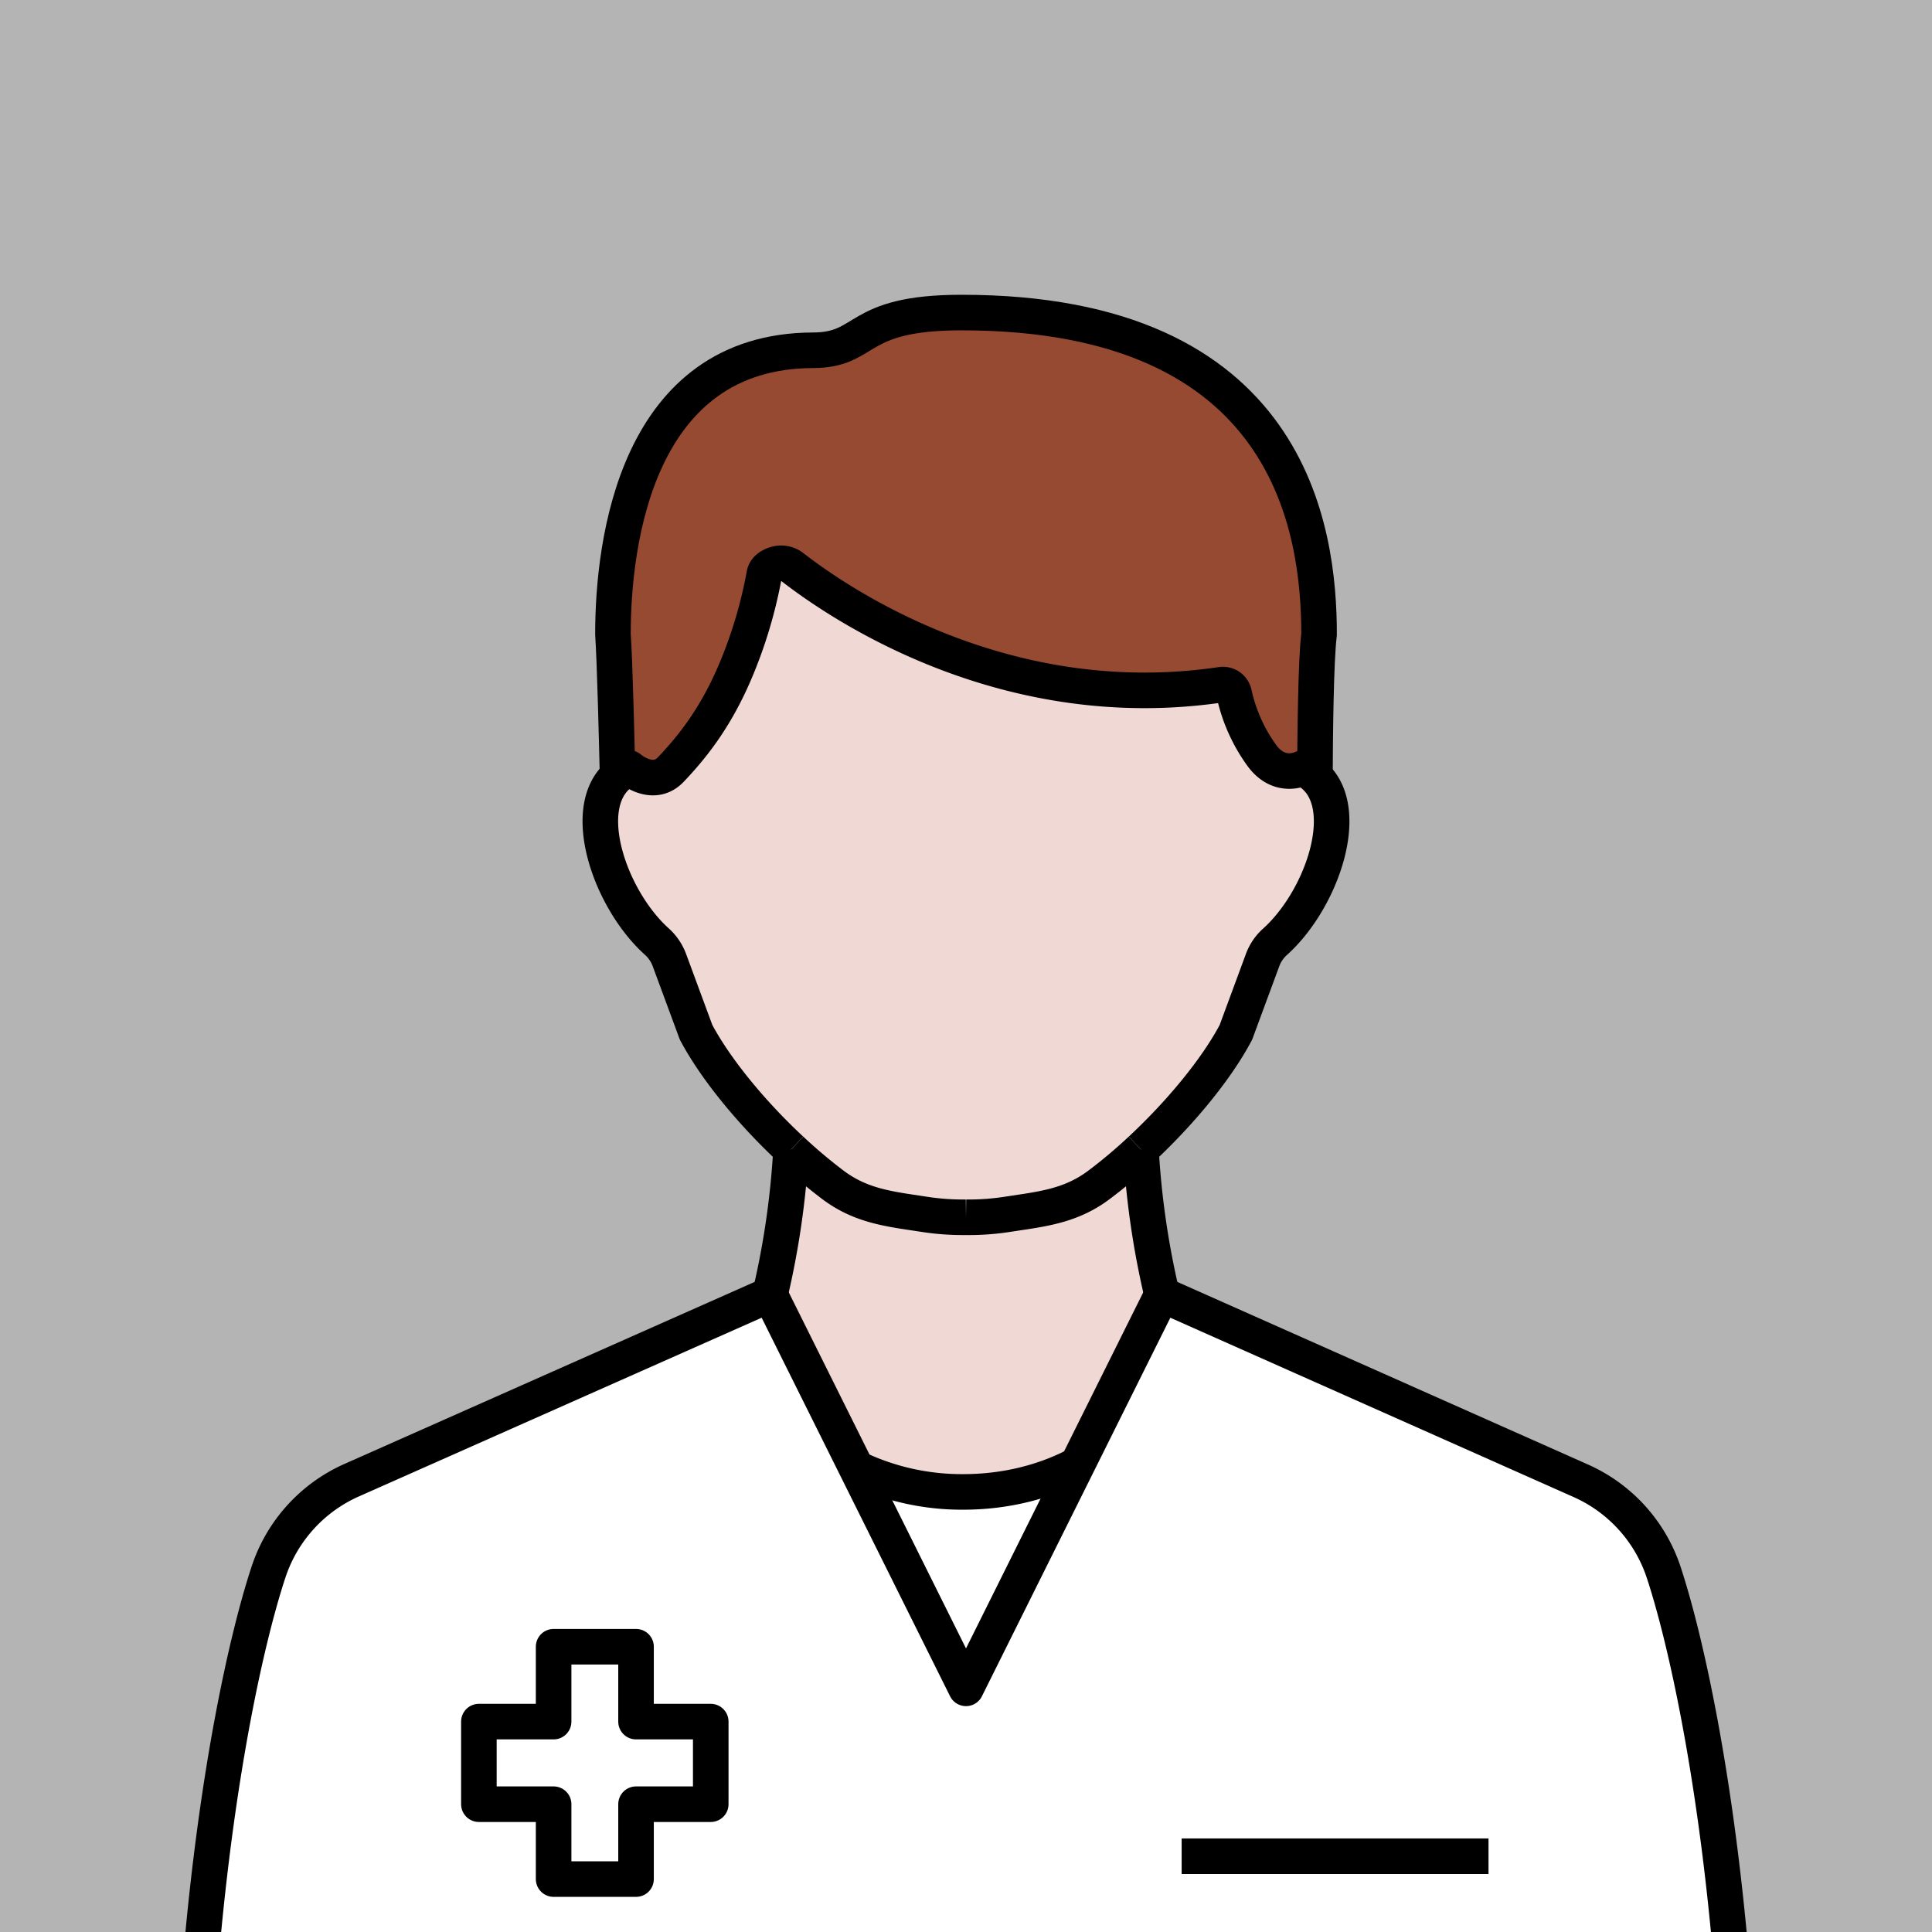
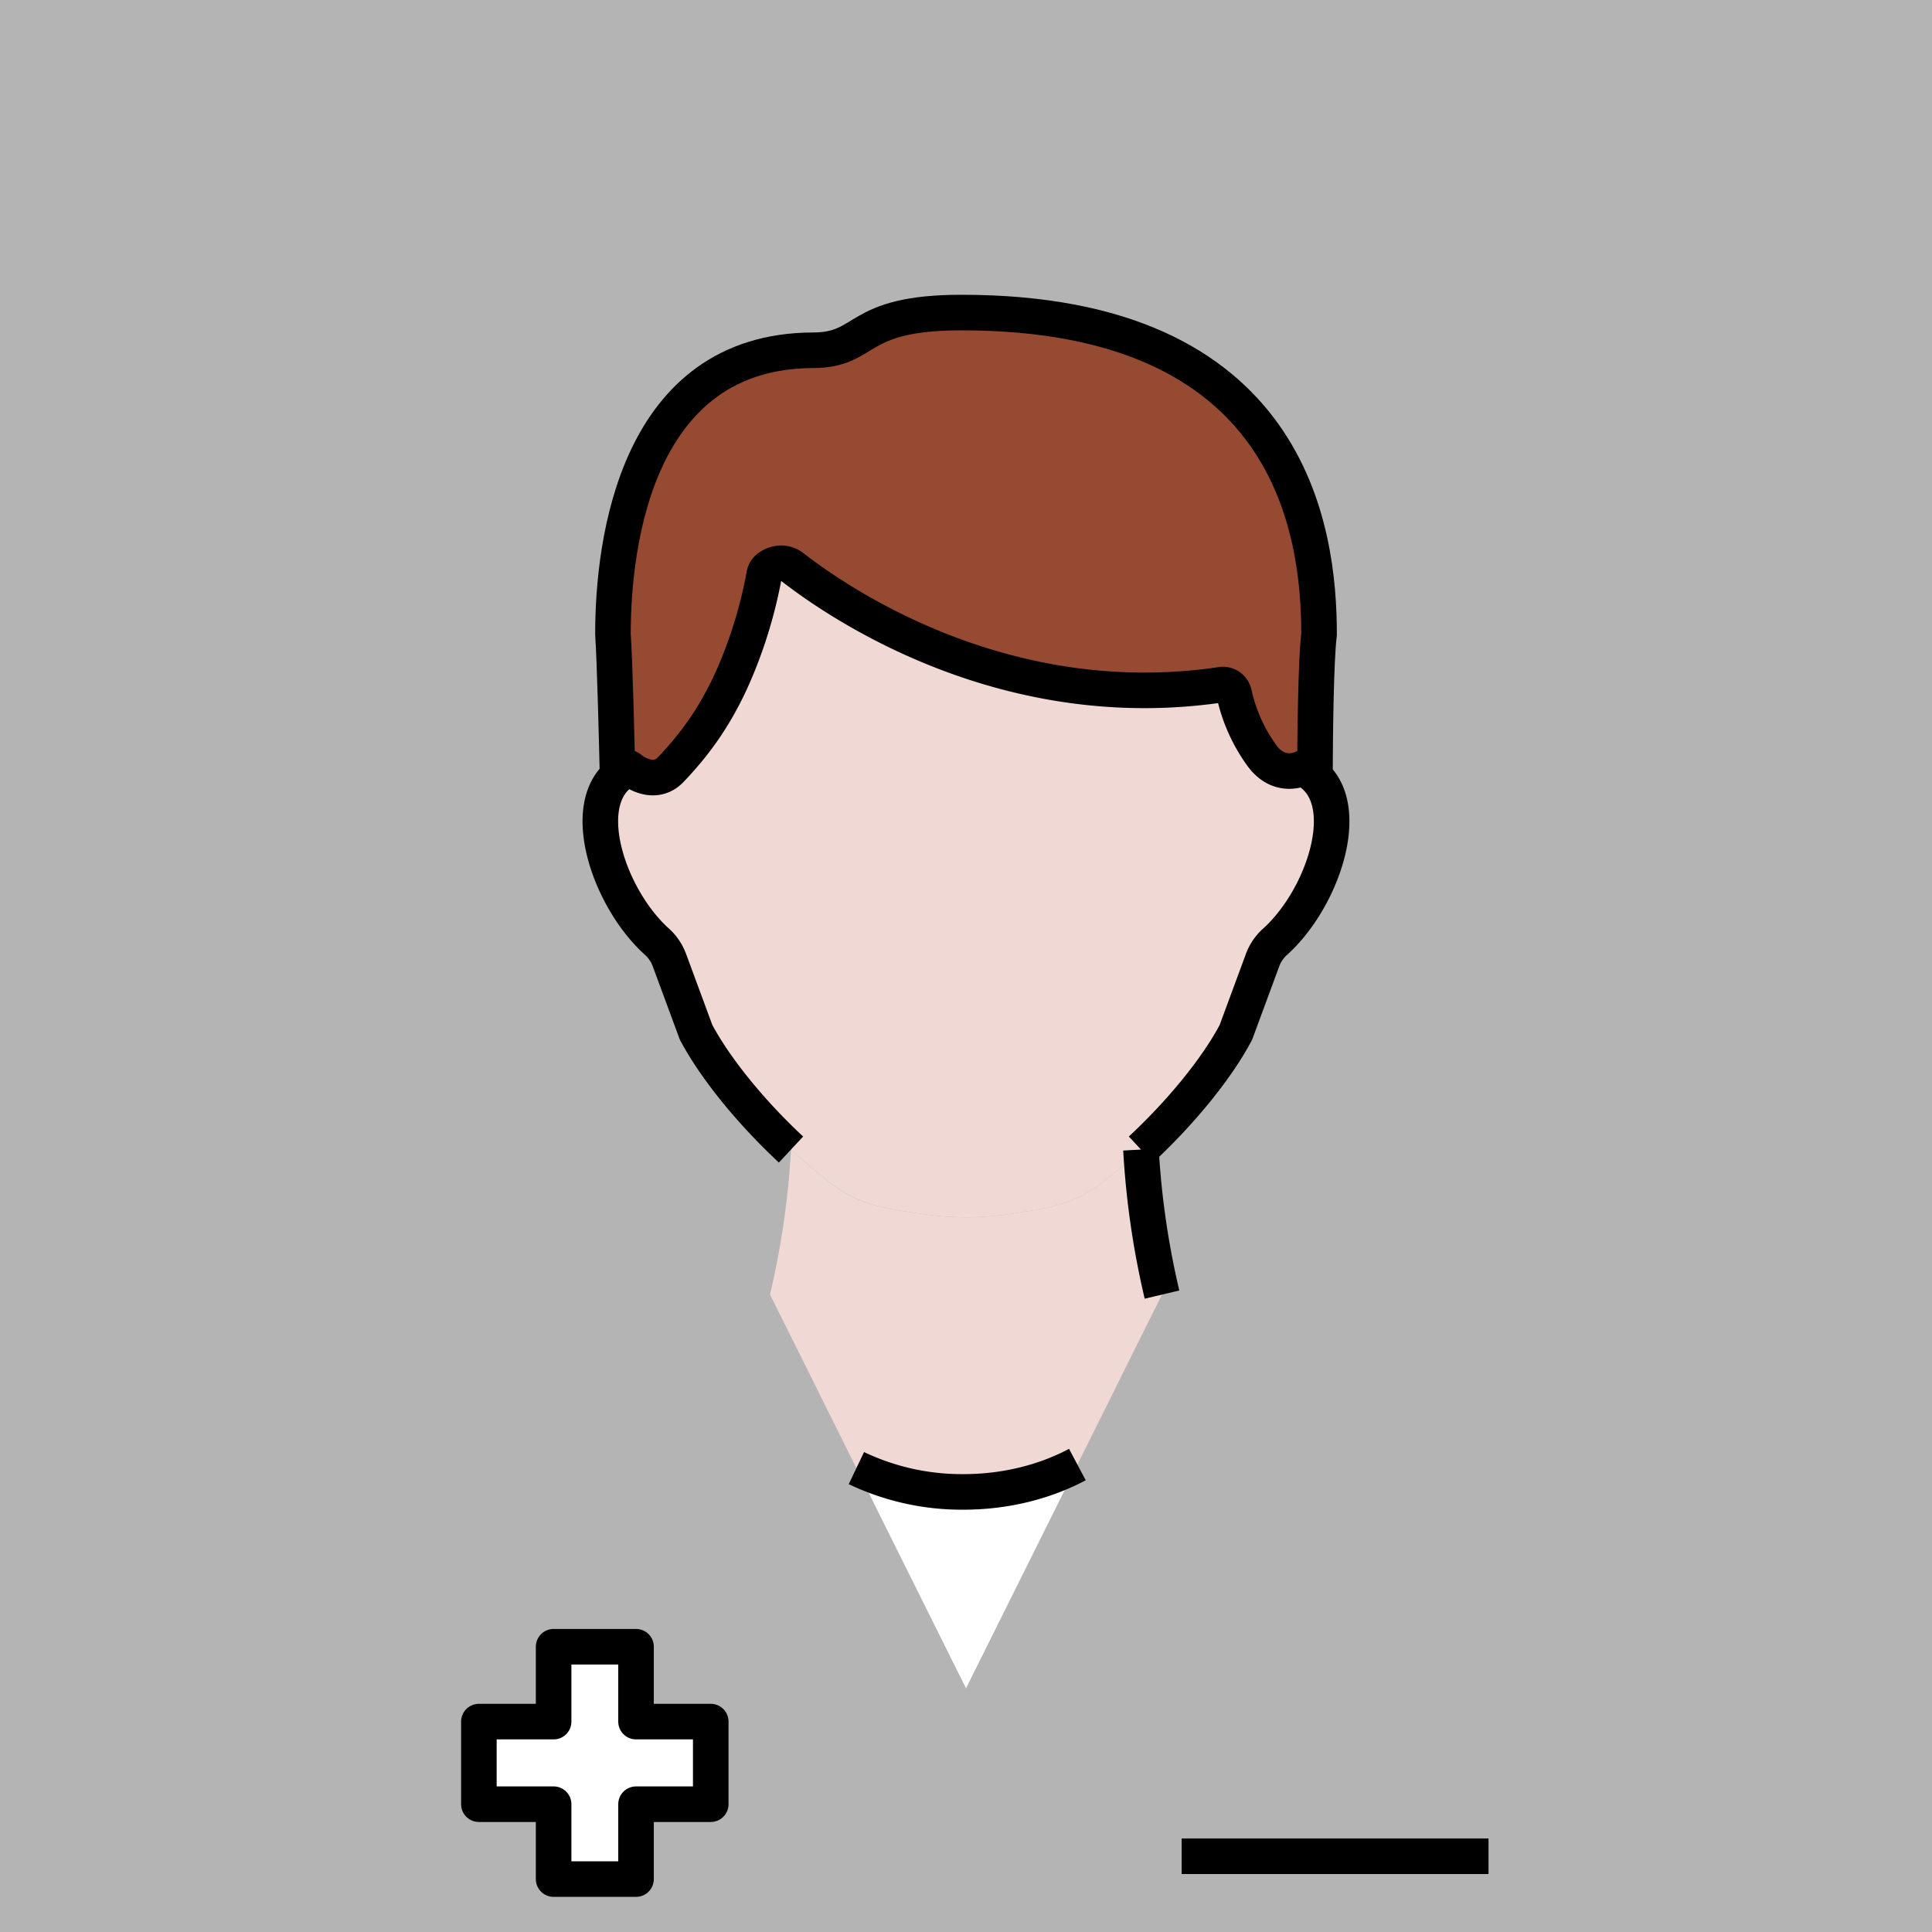
<svg xmlns="http://www.w3.org/2000/svg" id="_Layer_" data-name="&lt;Layer&gt;" viewBox="0 0 1000 1000">
  <defs>
    <style>.cls-1{fill:#b4b4b4;}.cls-2{fill:#fff;}.cls-3{fill:#954a31;}.cls-4{fill:#f0d9d5;}.cls-5{fill:none;stroke:#000;stroke-linejoin:round;stroke-width:18.41px;}</style>
  </defs>
  <rect class="cls-1" width="1000" height="1000" />
-   <path class="cls-2" d="M895.89,1011.79H104.11c8.28-95,23.61-164.15,34.84-198.16A79.06,79.06,0,0,1,182,766.15l216.53-96.09,44.72,89.83,56.74,114,57.64-115.82,43.8-88L817.66,766.2a79,79,0,0,1,43.47,47.65C872.34,847.91,887.63,917,895.89,1011.79Zm-528-77.94V891.1H329.21V852.34H286.55V891.1H247.87v42.75h38.68v38.76h42.66V933.85Z" />
  <path class="cls-3" d="M682.75,328.37c-1.7,13.12-2.07,54-2.15,73.42l0,0a24.5,24.5,0,0,0-6.38-4.25s-11.92,6.28-21.24-6.78A85.51,85.51,0,0,1,638.78,359a5.93,5.93,0,0,0-6.63-4.61c-109.9,16.32-194.73-39.66-222-60.85a9.52,9.52,0,0,0-8.16-1.69c-2.83.69-5.83,2.47-6.37,5.36a239.74,239.74,0,0,1-9.81,36.86c-9.75,27.49-21.52,46.39-38.61,64.25-9.33,9.76-21.42-.75-21.42-.75a24.64,24.64,0,0,0-6.14,4c-.43-17.92-1.43-59.19-2.39-73.22-.07-48.43,12.52-146.83,103.54-147.1,28.95-.08,20.86-19.52,76.74-19.52C668.57,161.66,682.75,274.67,682.75,328.37Z" />
  <path class="cls-4" d="M319.66,401.59a24.64,24.64,0,0,1,6.14-4s12.09,10.51,21.42.75c17.09-17.86,28.86-36.76,38.61-64.25a239.74,239.74,0,0,0,9.81-36.86c.54-2.89,3.54-4.67,6.37-5.36a9.52,9.52,0,0,1,8.16,1.69c27.25,21.19,112.08,77.17,222,60.85a5.93,5.93,0,0,1,6.63,4.61A85.51,85.51,0,0,0,653,390.78c9.32,13.06,21.24,6.78,21.24,6.78a24.5,24.5,0,0,1,6.38,4.25C700.1,419.74,683.82,466,660,487.43a23.62,23.62,0,0,0-6.48,9.55L639.7,534.32C629.54,553.45,611,576,590.57,595h0v0A262.78,262.78,0,0,1,569,613.21c-13.56,10.2-27.06,12.29-43.4,14.69,0,0-1.3.23-3.34.51a150.57,150.57,0,0,1-44.46,0c-2-.28-3.32-.51-3.32-.51-16.32-2.4-29.84-4.49-43.38-14.69A270.39,270.39,0,0,1,409.44,595v0h0c-20.38-19-38.93-41.47-49.13-60.64L346.51,497a24.19,24.19,0,0,0-6.46-9.55C316.08,465.91,299.78,419.36,319.66,401.59Z" />
  <path class="cls-4" d="M601.45,670.06l-43.8,88h0c-16.84,8.94-37.15,14.15-59,14.15a126.69,126.69,0,0,1-55.38-12.32l-44.72-89.83A431.67,431.67,0,0,0,409.44,595a270.39,270.39,0,0,0,21.61,18.23c13.54,10.2,27.06,12.29,43.38,14.69,0,0,1.32.23,3.32.51a150.57,150.57,0,0,0,44.46,0c2-.28,3.34-.51,3.34-.51,16.34-2.4,29.84-4.49,43.4-14.69A262.78,262.78,0,0,0,590.56,595,431.67,431.67,0,0,0,601.45,670.06Z" />
  <path class="cls-2" d="M557.65,758.06,500,873.88l-56.74-114a126.69,126.69,0,0,0,55.38,12.32c21.83,0,42.14-5.21,59-14.15Z" />
  <polygon class="cls-2" points="367.88 891.1 367.88 933.85 329.21 933.85 329.21 972.61 286.55 972.61 286.55 933.85 247.87 933.85 247.87 891.1 286.55 891.1 286.55 852.34 329.21 852.34 329.21 891.1 367.88 891.1" />
-   <path class="cls-5" d="M398.55,670.06,182,766.15A79.06,79.06,0,0,0,139,813.63c-11.23,34-26.56,103.15-34.84,198.16H895.89c-8.26-94.8-23.55-163.88-34.76-197.94a79,79,0,0,0-43.47-47.65L601.45,670.06l-43.8,88L500,873.88l-56.74-114Z" />
  <polygon class="cls-5" points="367.88 891.1 329.21 891.1 329.21 852.34 286.55 852.34 286.55 891.1 247.87 891.1 247.87 933.85 286.55 933.85 286.55 972.61 329.21 972.61 329.21 933.85 367.88 933.85 367.88 891.1" />
  <path class="cls-5" d="M443.27,759.89a126.69,126.69,0,0,0,55.38,12.32c21.83,0,42.14-5.21,59-14.15" />
  <line class="cls-5" x1="611.62" y1="960.79" x2="770.45" y2="960.79" />
  <path class="cls-5" d="M319.66,401.62v0c-.43-17.92-1.43-59.19-2.39-73.22-.07-48.43,12.52-146.83,103.54-147.1,28.95-.08,20.86-19.52,76.74-19.52,171-.09,185.2,112.92,185.2,166.62-1.7,13.12-2.07,54-2.15,73.42" />
-   <path class="cls-5" d="M409.44,595a270.39,270.39,0,0,0,21.61,18.23c13.54,10.2,27.06,12.29,43.38,14.69,0,0,1.32.23,3.32.51A132,132,0,0,0,500,630.06" />
  <path class="cls-5" d="M590.56,595h0c20.39-19,39-41.51,49.13-60.64L653.49,497a23.62,23.62,0,0,1,6.48-9.55c23.85-21.44,40.13-67.69,20.61-85.62a24.5,24.5,0,0,0-6.38-4.25s-11.92,6.28-21.24-6.78A85.51,85.51,0,0,1,638.78,359a5.93,5.93,0,0,0-6.63-4.61c-109.9,16.32-194.73-39.66-222-60.85a9.52,9.52,0,0,0-8.16-1.69c-2.83.69-5.83,2.47-6.37,5.36a239.74,239.74,0,0,1-9.81,36.86c-9.75,27.49-21.52,46.39-38.61,64.25-9.33,9.76-21.42-.75-21.42-.75a24.64,24.64,0,0,0-6.14,4c-19.88,17.77-3.58,64.32,20.39,85.84a24.19,24.19,0,0,1,6.46,9.55l13.79,37.34C370.5,553.49,389.05,576,409.43,595h0" />
-   <path class="cls-5" d="M500,630.06a131,131,0,0,0,22.2-1.65c2-.28,3.34-.51,3.34-.51,16.34-2.4,29.84-4.49,43.4-14.69A262.78,262.78,0,0,0,590.56,595" />
  <path class="cls-5" d="M590.56,595v0a431.67,431.67,0,0,0,10.89,75.08" />
-   <path class="cls-5" d="M409.44,595v0a431.67,431.67,0,0,1-10.89,75.08" />
</svg>